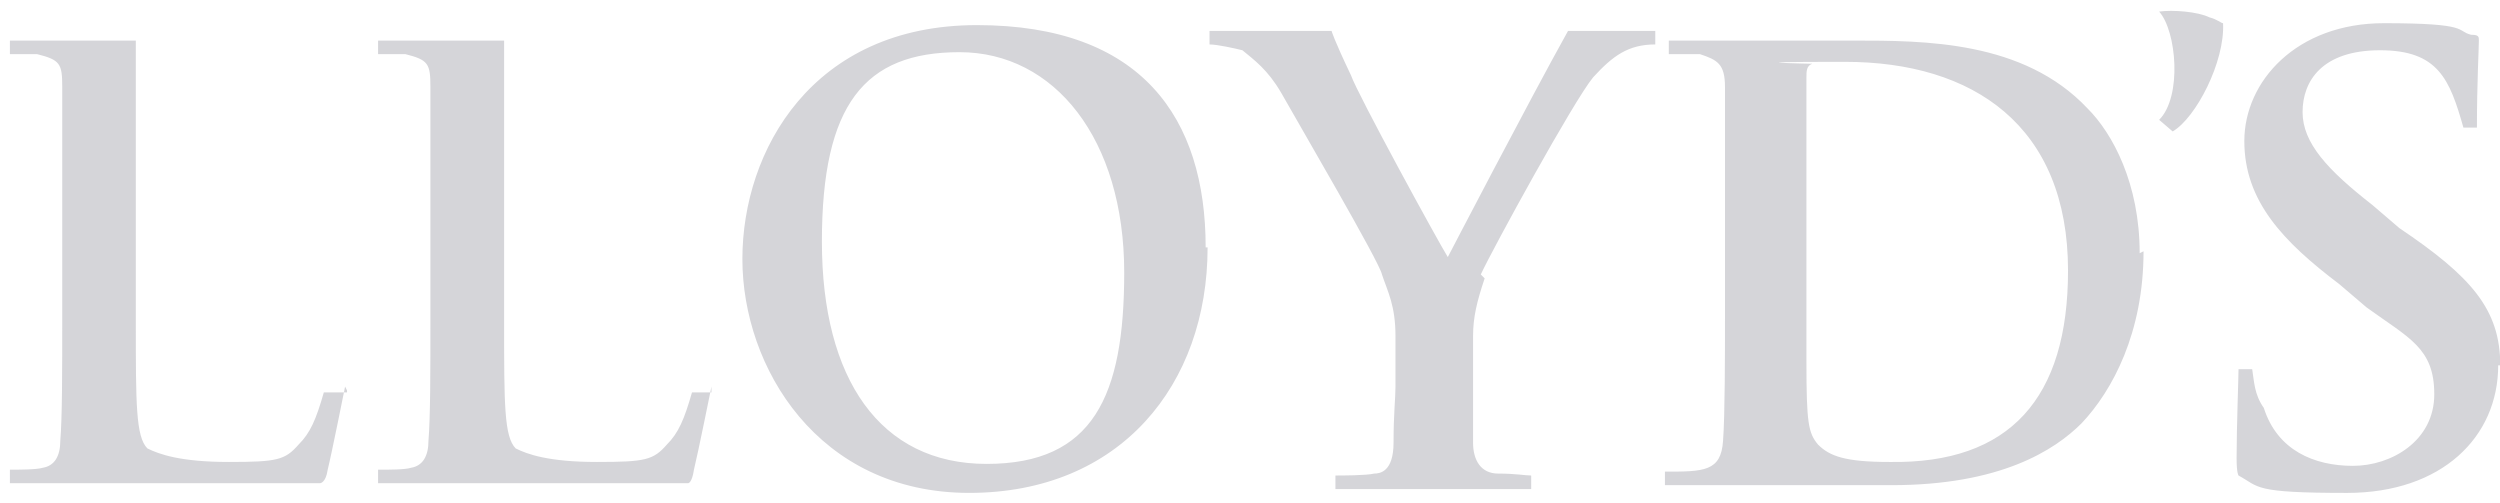
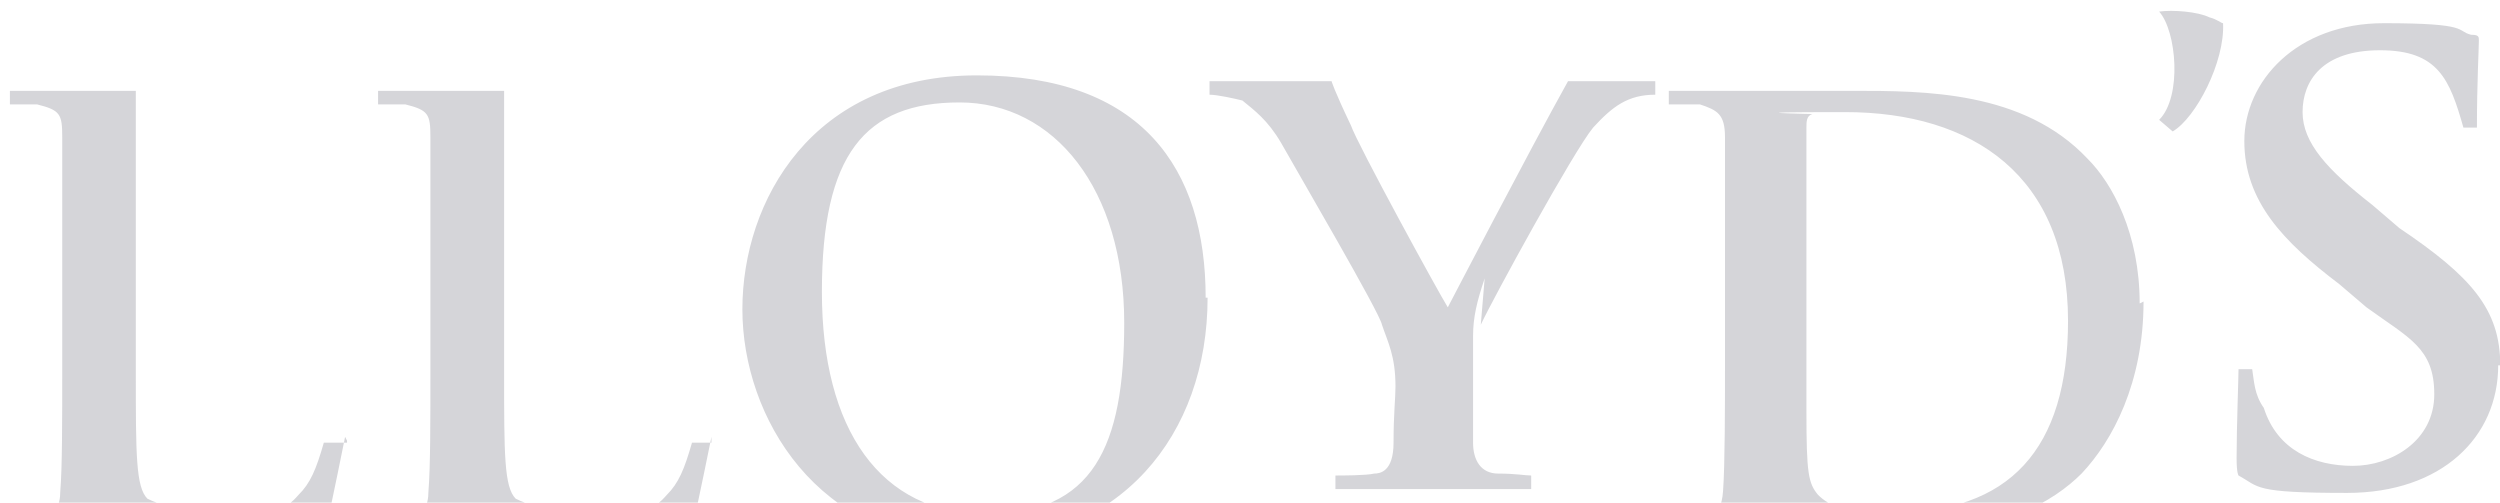
<svg xmlns="http://www.w3.org/2000/svg" viewBox="0 0 194 39" width="194" height="39">
  <title>LLOYDS-2</title>
  <style> .s0 { fill: #d5d5d9 } </style>
-   <path id="LLOYDS" class="s0" d="m172.51 1.8c0.15 3-2.11 7.35-3.91 8.4l-1.05-0.9c1.8-1.8 1.35-6.9 0-8.4 1.05-0.15 3 0 3.91 0.45 0.6 0.15 0.9 0.45 1.05 0.45zm21.35 26.55c0 5.55-4.36 9.9-11.73 9.9-7.36 0-6.76-0.45-8.42-1.35 0 0-0.15-0.15-0.15-1.35 0-2.4 0.15-6.3 0.15-6.9h1.06c0.15 0.9 0.15 1.95 0.9 3 1.05 3.3 3.91 4.5 6.92 4.5 3 0 6.31-1.95 6.31-5.55 0-3.6-1.95-4.35-5.26-6.75l-2.11-1.8c-4.36-3.3-7.37-6.45-7.37-11.1 0-4.65 4.06-9.15 10.83-9.15 6.77 0 5.57 0.6 6.77 0.9 0.6 0 0.6 0.15 0.6 0.45 0 0.6-0.15 3.3-0.15 6.75h-1.05c-1.06-3.75-1.96-6-6.47-6-4.51 0-6.01 2.4-6.01 4.8 0 2.4 1.95 4.5 5.41 7.2l2.1 1.8c5.57 3.75 7.83 6.3 7.83 10.65m-78.81-6.75c-0.6 1.8-0.9 3-0.9 4.5v8.25c0 1.35 0.6 2.4 1.95 2.4 1.36 0 2.11 0.15 2.56 0.15v1.05h-15.19v-1.05c0.45 0 2.41 0 3.01-0.15 0.45 0 1.5-0.15 1.5-2.4 0-2.25 0.15-3.45 0.15-4.35v-3.9c0-2.4-0.6-3.45-1.05-4.8-0.15-0.9-6.47-11.7-7.82-14.1-1.05-1.8-2.1-2.55-3.01-3.3-0.6-0.15-1.95-0.45-2.55-0.45v-1.05h9.47c0 0 0.15 0.6 1.51 3.45 0.45 1.35 6.76 12.9 7.51 14.1 0 0 6.32-12.15 9.33-17.55h6.77v1.05c-2.11 0-3.31 0.9-4.82 2.55-1.5 1.8-7.82 13.35-8.72 15.3m-59.7 8.7c0 0-1.06 5.25-1.36 6.45-0.15 1.05-0.45 1.05-0.45 1.05h-24.06v-1.05c0.9 0 2.11 0 2.56-0.15 0.9-0.15 1.35-0.9 1.35-2.1 0.15-1.8 0.15-5.4 0.15-9.45v-18c0-1.8-0.15-2.1-1.95-2.55h-2.11v-1.05h9.78v21.9c0 6.3 0 8.85 0.9 9.75 0.9 0.45 2.55 1.05 6.31 1.05 3.76 0 4.37-0.15 5.42-1.35 0.9-0.9 1.35-1.95 1.95-4.05h1.51zm-28.43 0c0 0-1.05 5.25-1.35 6.45-0.15 1.05-0.6 1.05-0.6 1.05h-24.06v-1.05c0.6 0 2.1 0 2.55-0.15 0.91-0.15 1.36-0.9 1.36-2.1 0.15-1.8 0.15-5.4 0.15-9.45v-18c0-1.8-0.15-2.1-1.96-2.55h-2.1v-1.05h9.77v21.9c0 6.3 0 8.85 0.9 9.75 0.91 0.45 2.56 1.05 6.32 1.05 3.76 0 4.36-0.15 5.41-1.35 0.91-0.9 1.36-1.95 1.96-4.05h1.8v-0.15zm66.93-10.8c0 10.65-6.77 19.05-18.5 19.05-11.73 0-17.6-9.75-17.6-18.15 0-8.4 5.42-18.15 18.2-18.15 12.78 0 17.75 7.2 17.75 17.25m-6.32 1.95c0-10.35-5.41-17.1-12.78-17.1-7.37 0-10.68 4.05-10.68 14.7 0 10.65 4.51 17.25 12.78 17.25 8.27 0 10.68-5.25 10.68-14.85zm79.1-1.65c0 6.3-2.4 10.8-4.81 13.35-2.1 2.1-6.31 4.8-14.74 4.8h-17.59v-1.05c3.01 0 4.36 0 4.51-2.4 0.15-1.95 0.15-6.9 0.15-9.45v-18c0-1.8-0.6-2.1-1.95-2.55h-2.41v-1.05h14.29c5.56 0 13.23 0 18.19 5.25 1.96 1.95 4.06 5.85 4.06 11.25m-5.56 1.35c0-11.25-7.37-16.2-17.3-16.2-9.92 0-2.4 0.15-2.55 0.15-0.45 0.15-0.45 0.6-0.45 1.05v22.05c0 4.8 0.15 5.55 0.9 6.45 0.9 0.9 2.1 1.35 5.56 1.35 9.33 0.15 13.84-4.95 13.84-14.85z" />
+   <path id="LLOYDS" class="s0" d="m172.51 1.8c0.15 3-2.11 7.35-3.91 8.4l-1.05-0.9c1.8-1.8 1.35-6.9 0-8.4 1.05-0.15 3 0 3.91 0.45 0.6 0.15 0.9 0.45 1.05 0.45zm21.35 26.55c0 5.55-4.36 9.9-11.73 9.9-7.36 0-6.76-0.45-8.42-1.35 0 0-0.15-0.15-0.15-1.35 0-2.4 0.15-6.3 0.15-6.9h1.06c0.15 0.9 0.15 1.95 0.9 3 1.05 3.3 3.91 4.5 6.92 4.5 3 0 6.31-1.95 6.31-5.55 0-3.6-1.95-4.35-5.26-6.75l-2.11-1.8c-4.36-3.3-7.37-6.45-7.37-11.1 0-4.65 4.06-9.15 10.83-9.15 6.77 0 5.57 0.6 6.77 0.9 0.6 0 0.6 0.15 0.6 0.45 0 0.6-0.15 3.3-0.15 6.75h-1.05c-1.06-3.75-1.96-6-6.47-6-4.51 0-6.01 2.4-6.01 4.8 0 2.4 1.95 4.5 5.41 7.2l2.1 1.8c5.57 3.75 7.83 6.3 7.83 10.65m-78.81-6.75c-0.6 1.8-0.9 3-0.9 4.5v8.25c0 1.35 0.6 2.4 1.95 2.4 1.36 0 2.11 0.15 2.56 0.15v1.05h-15.19v-1.05c0.45 0 2.41 0 3.01-0.15 0.45 0 1.5-0.15 1.5-2.4 0-2.25 0.15-3.45 0.15-4.35c0-2.4-0.6-3.45-1.05-4.8-0.15-0.9-6.47-11.7-7.82-14.1-1.05-1.8-2.1-2.55-3.01-3.3-0.6-0.15-1.95-0.45-2.55-0.45v-1.05h9.47c0 0 0.15 0.6 1.51 3.45 0.45 1.35 6.76 12.9 7.51 14.1 0 0 6.32-12.15 9.33-17.55h6.77v1.05c-2.11 0-3.31 0.9-4.82 2.55-1.5 1.8-7.82 13.35-8.72 15.3m-59.7 8.7c0 0-1.06 5.25-1.36 6.45-0.15 1.05-0.45 1.05-0.45 1.05h-24.06v-1.05c0.9 0 2.11 0 2.56-0.15 0.9-0.15 1.35-0.9 1.35-2.1 0.15-1.8 0.15-5.4 0.15-9.45v-18c0-1.8-0.15-2.1-1.95-2.55h-2.11v-1.05h9.78v21.9c0 6.3 0 8.85 0.9 9.75 0.9 0.45 2.55 1.05 6.31 1.05 3.76 0 4.37-0.15 5.42-1.35 0.9-0.9 1.35-1.95 1.95-4.05h1.51zm-28.43 0c0 0-1.05 5.25-1.35 6.45-0.15 1.05-0.6 1.05-0.6 1.05h-24.06v-1.05c0.6 0 2.1 0 2.55-0.15 0.91-0.15 1.36-0.9 1.36-2.1 0.15-1.8 0.15-5.4 0.15-9.45v-18c0-1.8-0.15-2.1-1.96-2.55h-2.1v-1.05h9.77v21.9c0 6.3 0 8.85 0.9 9.75 0.91 0.45 2.56 1.05 6.32 1.05 3.76 0 4.36-0.15 5.41-1.35 0.91-0.9 1.36-1.95 1.96-4.05h1.8v-0.15zm66.93-10.8c0 10.65-6.77 19.05-18.5 19.05-11.73 0-17.6-9.75-17.6-18.15 0-8.4 5.42-18.15 18.2-18.15 12.78 0 17.75 7.2 17.75 17.25m-6.32 1.95c0-10.35-5.41-17.1-12.78-17.1-7.37 0-10.68 4.05-10.68 14.7 0 10.65 4.51 17.25 12.78 17.25 8.27 0 10.68-5.25 10.68-14.85zm79.1-1.65c0 6.3-2.4 10.8-4.81 13.35-2.1 2.1-6.31 4.8-14.74 4.8h-17.59v-1.05c3.01 0 4.36 0 4.51-2.4 0.15-1.95 0.15-6.9 0.15-9.45v-18c0-1.8-0.6-2.1-1.95-2.55h-2.41v-1.05h14.29c5.56 0 13.23 0 18.19 5.25 1.96 1.95 4.06 5.85 4.06 11.25m-5.56 1.35c0-11.25-7.37-16.2-17.3-16.2-9.92 0-2.4 0.15-2.55 0.15-0.45 0.15-0.45 0.6-0.45 1.05v22.05c0 4.8 0.15 5.55 0.9 6.45 0.9 0.9 2.1 1.35 5.56 1.35 9.33 0.15 13.84-4.95 13.84-14.85z" />
</svg>